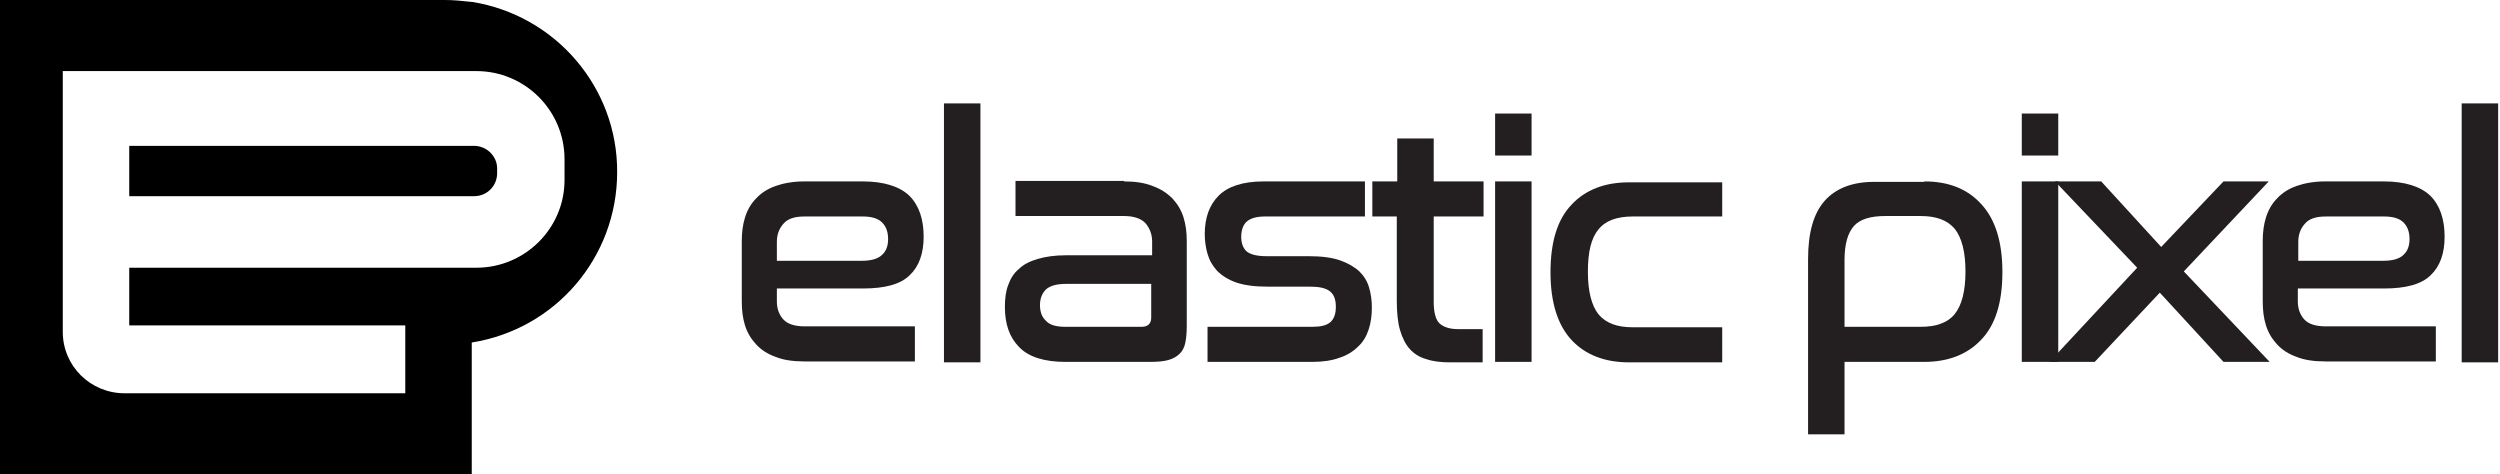
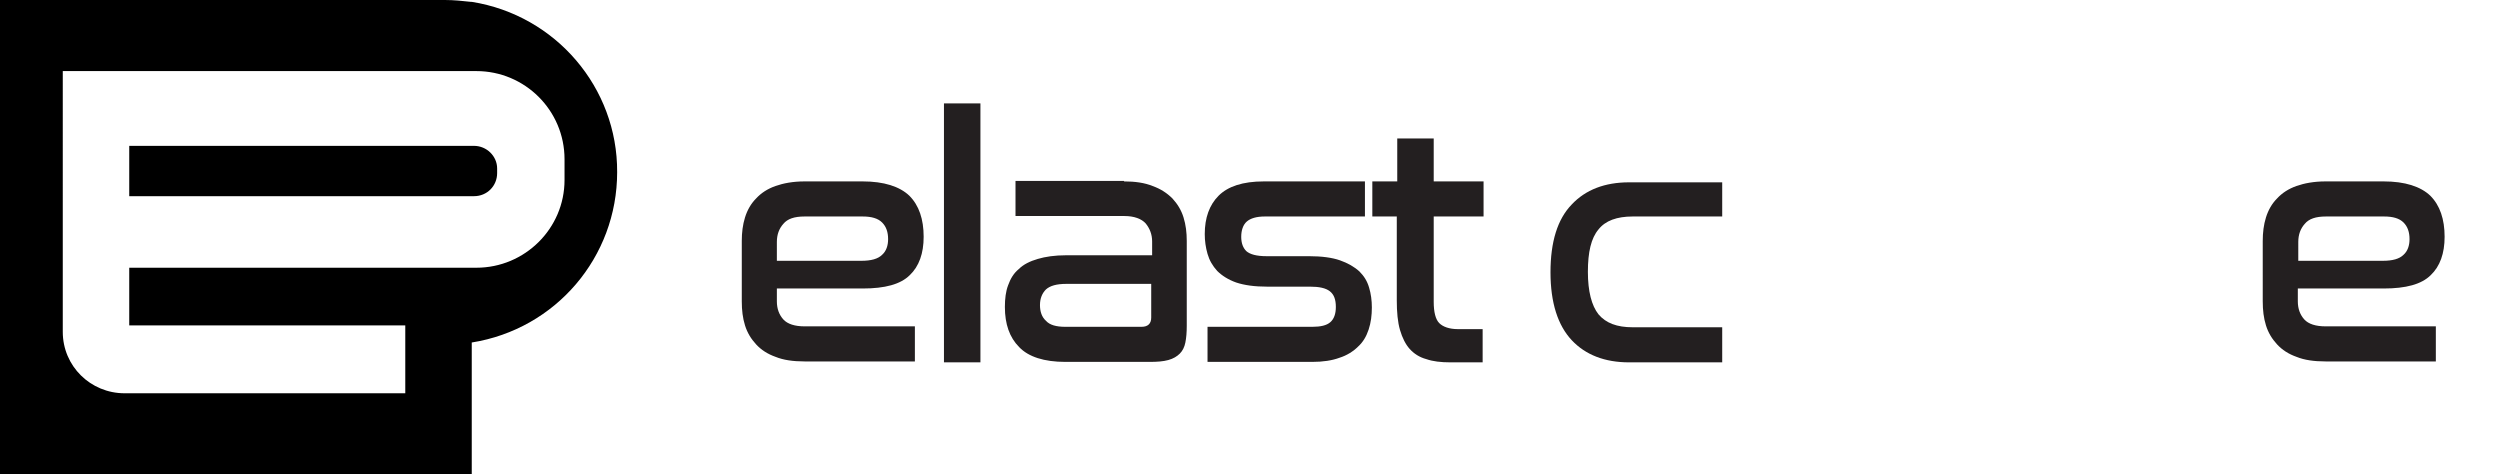
<svg xmlns="http://www.w3.org/2000/svg" version="1.1" id="Layer_1" x="0px" y="0px" viewBox="0 0 541.6 102.7" style="enable-background:new 0 0 541.6 102.7;" xml:space="preserve">
  <style type="text/css">
	.st0{enable-background:new    ;}
	.st1{fill:#231F20;}
</style>
  <g id="Layer_2_1_">
    <g id="Layer_1-2">
      <g class="st0">
        <path class="st1" d="M186.9,39.3c4.6,0,8,1.1,10.1,3.1c2.1,2.1,3.1,5.1,3.1,8.9c0,3.6-1,6.4-3,8.3c-2,2-5.4,2.9-10.2,2.9h-18.6     v2.8c0,1.6,0.5,2.9,1.4,3.9c0.9,1,2.5,1.5,4.6,1.5h23.9v7.6h-23.9c-2.5,0-4.6-0.3-6.3-1c-1.7-0.6-3.1-1.5-4.2-2.7     c-1.1-1.2-1.9-2.5-2.4-4.1c-0.5-1.6-0.7-3.3-0.7-5.2V52.2c0-1.8,0.2-3.5,0.7-5.1c0.5-1.6,1.3-3,2.4-4.1c1.1-1.2,2.5-2.1,4.2-2.7     c1.7-0.6,3.8-1,6.3-1H186.9z M168.2,56.5h18.4c2.1,0,3.6-0.4,4.5-1.3c0.9-0.8,1.3-2,1.3-3.4c0-1.5-0.4-2.7-1.3-3.6     c-0.9-0.9-2.3-1.3-4.2-1.3h-12.6c-2.2,0-3.7,0.5-4.6,1.6c-0.9,1-1.4,2.3-1.4,3.9V56.5z" />
        <path class="st1" d="M212.4,22.4v56.1h-7.9V22.4H212.4z" />
        <path class="st1" d="M243.5,39.3c2.4,0,4.5,0.3,6.2,1c1.7,0.6,3.1,1.5,4.3,2.7c1.1,1.2,1.9,2.5,2.4,4.1c0.5,1.6,0.7,3.3,0.7,5.1     v18.4c0,1.4-0.1,2.6-0.3,3.6c-0.2,1-0.6,1.8-1.2,2.4c-0.6,0.6-1.4,1.1-2.5,1.4c-1.1,0.3-2.4,0.4-4,0.4h-18.3c-4.6,0-8-1.1-10-3.2     c-2.1-2.1-3.1-5-3.1-8.7c0-1.8,0.2-3.4,0.7-4.7c0.5-1.4,1.2-2.6,2.3-3.5c1-1,2.4-1.7,4.1-2.2c1.7-0.5,3.7-0.8,6.2-0.8h18.6v-3     c0-1.5-0.5-2.8-1.4-3.9c-0.9-1-2.5-1.6-4.6-1.6H220v-7.6H243.5z M247.3,70.8c1.4,0,2.1-0.7,2.1-2v-7.3H231     c-2.1,0-3.5,0.4-4.4,1.2c-0.8,0.8-1.3,1.9-1.3,3.4c0,1.4,0.4,2.6,1.3,3.4c0.8,0.9,2.2,1.3,4.2,1.3H247.3z" />
        <path class="st1" d="M295.7,39.3v7.6H274c-1.8,0-3.1,0.4-3.9,1.1c-0.8,0.7-1.2,1.9-1.2,3.3c0,1.4,0.4,2.4,1.1,3.1     c0.8,0.7,2.2,1.1,4.4,1.1h9.2c2.7,0,5,0.3,6.7,0.9s3.1,1.4,4.2,2.4c1,1,1.7,2.1,2.1,3.5c0.4,1.3,0.6,2.8,0.6,4.3     c0,1.7-0.2,3.3-0.7,4.8c-0.5,1.5-1.2,2.7-2.3,3.7c-1,1-2.4,1.9-4,2.4c-1.6,0.6-3.6,0.9-5.9,0.9h-22.7v-7.6h22.7     c1.8,0,3.1-0.3,3.9-1c0.8-0.7,1.2-1.8,1.2-3.3c0-1.6-0.4-2.7-1.3-3.4c-0.9-0.7-2.3-1-4.3-1h-9.3c-2.7,0-4.9-0.3-6.7-0.9     c-1.7-0.6-3.1-1.5-4.1-2.5c-1-1.1-1.7-2.3-2.1-3.7c-0.4-1.4-0.6-2.8-0.6-4.3c0-3.5,1-6.3,3-8.3c2-2,5.2-3.1,9.8-3.1H295.7z" />
        <path class="st1" d="M302.7,39.3v-9.3h7.9v9.3h10.8v7.6h-10.8v18.5c0,2.2,0.4,3.8,1.2,4.6c0.8,0.8,2.2,1.3,4,1.3h5.4v7.2h-7     c-2,0-3.8-0.2-5.2-0.7c-1.5-0.4-2.7-1.2-3.6-2.2c-0.9-1-1.6-2.4-2.1-4.1s-0.7-3.9-0.7-6.4V46.9h-5.3v-7.6H302.7z" />
-         <path class="st1" d="M331.8,24.6v9.1h-7.9v-9.1H331.8z M331.8,39.3v39.1h-7.9V39.3H331.8z" />
        <path class="st1" d="M373.1,39.3v7.6h-19.4c-3.4,0-5.9,0.9-7.4,2.8c-1.6,1.9-2.3,4.9-2.3,9.2c0,4.2,0.8,7.3,2.3,9.2     c1.6,1.9,4,2.8,7.4,2.8h19.4v7.6h-20.2c-5.2,0-9.4-1.6-12.4-4.8c-3-3.2-4.6-8.1-4.6-14.7c0-6.6,1.5-11.5,4.6-14.7     c3-3.2,7.2-4.8,12.4-4.8H373.1z" />
-         <path class="st1" d="M416.9,39.3c5.2,0,9.3,1.6,12.3,4.9c3,3.2,4.6,8.1,4.6,14.7c0,6.6-1.5,11.5-4.6,14.7     c-3,3.2-7.2,4.8-12.3,4.8h-17.3v15.7h-7.9V56.1c0-5.7,1.2-9.9,3.6-12.6c2.4-2.7,6-4.1,10.7-4.1H416.9z M399.6,70.8h16.5     c3.4,0,5.9-0.9,7.4-2.8s2.3-4.9,2.3-9.2c0-4.2-0.8-7.3-2.3-9.2c-1.6-1.9-4-2.8-7.4-2.8h-7.7c-3.2,0-5.5,0.7-6.8,2.2     c-1.3,1.5-2,3.9-2,7.3V70.8z" />
-         <path class="st1" d="M445.9,24.6v9.1H438v-9.1H445.9z M445.9,39.3v39.1H438V39.3H445.9z" />
      </g>
      <g class="st0">
-         <path class="st1" d="M455.2,39.3l13,14.2l13.5-14.2h9.8l-18.4,19.5l18.6,19.6h-10l-13.8-15l-14.1,15H444l19-20.4l-17.8-18.7     H455.2z" />
-       </g>
+         </g>
      <g class="st0">
        <path class="st1" d="M516.4,39.3c4.6,0,8,1.1,10.1,3.1c2.1,2.1,3.1,5.1,3.1,8.9c0,3.6-1,6.4-3,8.3c-2,2-5.4,2.9-10.2,2.9h-18.6     v2.8c0,1.6,0.5,2.9,1.4,3.9c0.9,1,2.5,1.5,4.6,1.5h23.9v7.6h-23.9c-2.5,0-4.6-0.3-6.3-1c-1.7-0.6-3.1-1.5-4.2-2.7     c-1.1-1.2-1.9-2.5-2.4-4.1c-0.5-1.6-0.7-3.3-0.7-5.2V52.2c0-1.8,0.2-3.5,0.7-5.1c0.5-1.6,1.3-3,2.4-4.1c1.1-1.2,2.5-2.1,4.2-2.7     c1.7-0.6,3.8-1,6.3-1H516.4z M497.8,56.5h18.4c2.1,0,3.6-0.4,4.5-1.3c0.9-0.8,1.3-2,1.3-3.4c0-1.5-0.4-2.7-1.3-3.6     c-0.9-0.9-2.3-1.3-4.2-1.3h-12.6c-2.2,0-3.7,0.5-4.6,1.6c-0.9,1-1.4,2.3-1.4,3.9V56.5z" />
-         <path class="st1" d="M541.2,22.4v56.1h-7.9V22.4H541.2z" />
      </g>
      <path d="M102.2,0.4L102.2,0.4H102C100.2,0.2,98.3,0,96.4,0H0v102.7h102.2V74.2c18.2-2.9,31.5-18.5,31.5-36.9l0,0    C133.8,19,120.4,3.3,102.2,0.4z M122.3,39c0,10.5-8.6,19-19.1,19H28v12.5h59.8v14.7H27c-7.4,0-13.4-5.9-13.4-13.3c0,0,0,0,0,0    V15.4h89.6c10.5,0,19.1,8.5,19.1,19.1l0,0V39z" />
      <path d="M102.7,31.6H28v10.9h74.7c2.8,0,5-2.2,5-5v-1C107.7,33.8,105.4,31.6,102.7,31.6z" />
    </g>
  </g>
</svg>